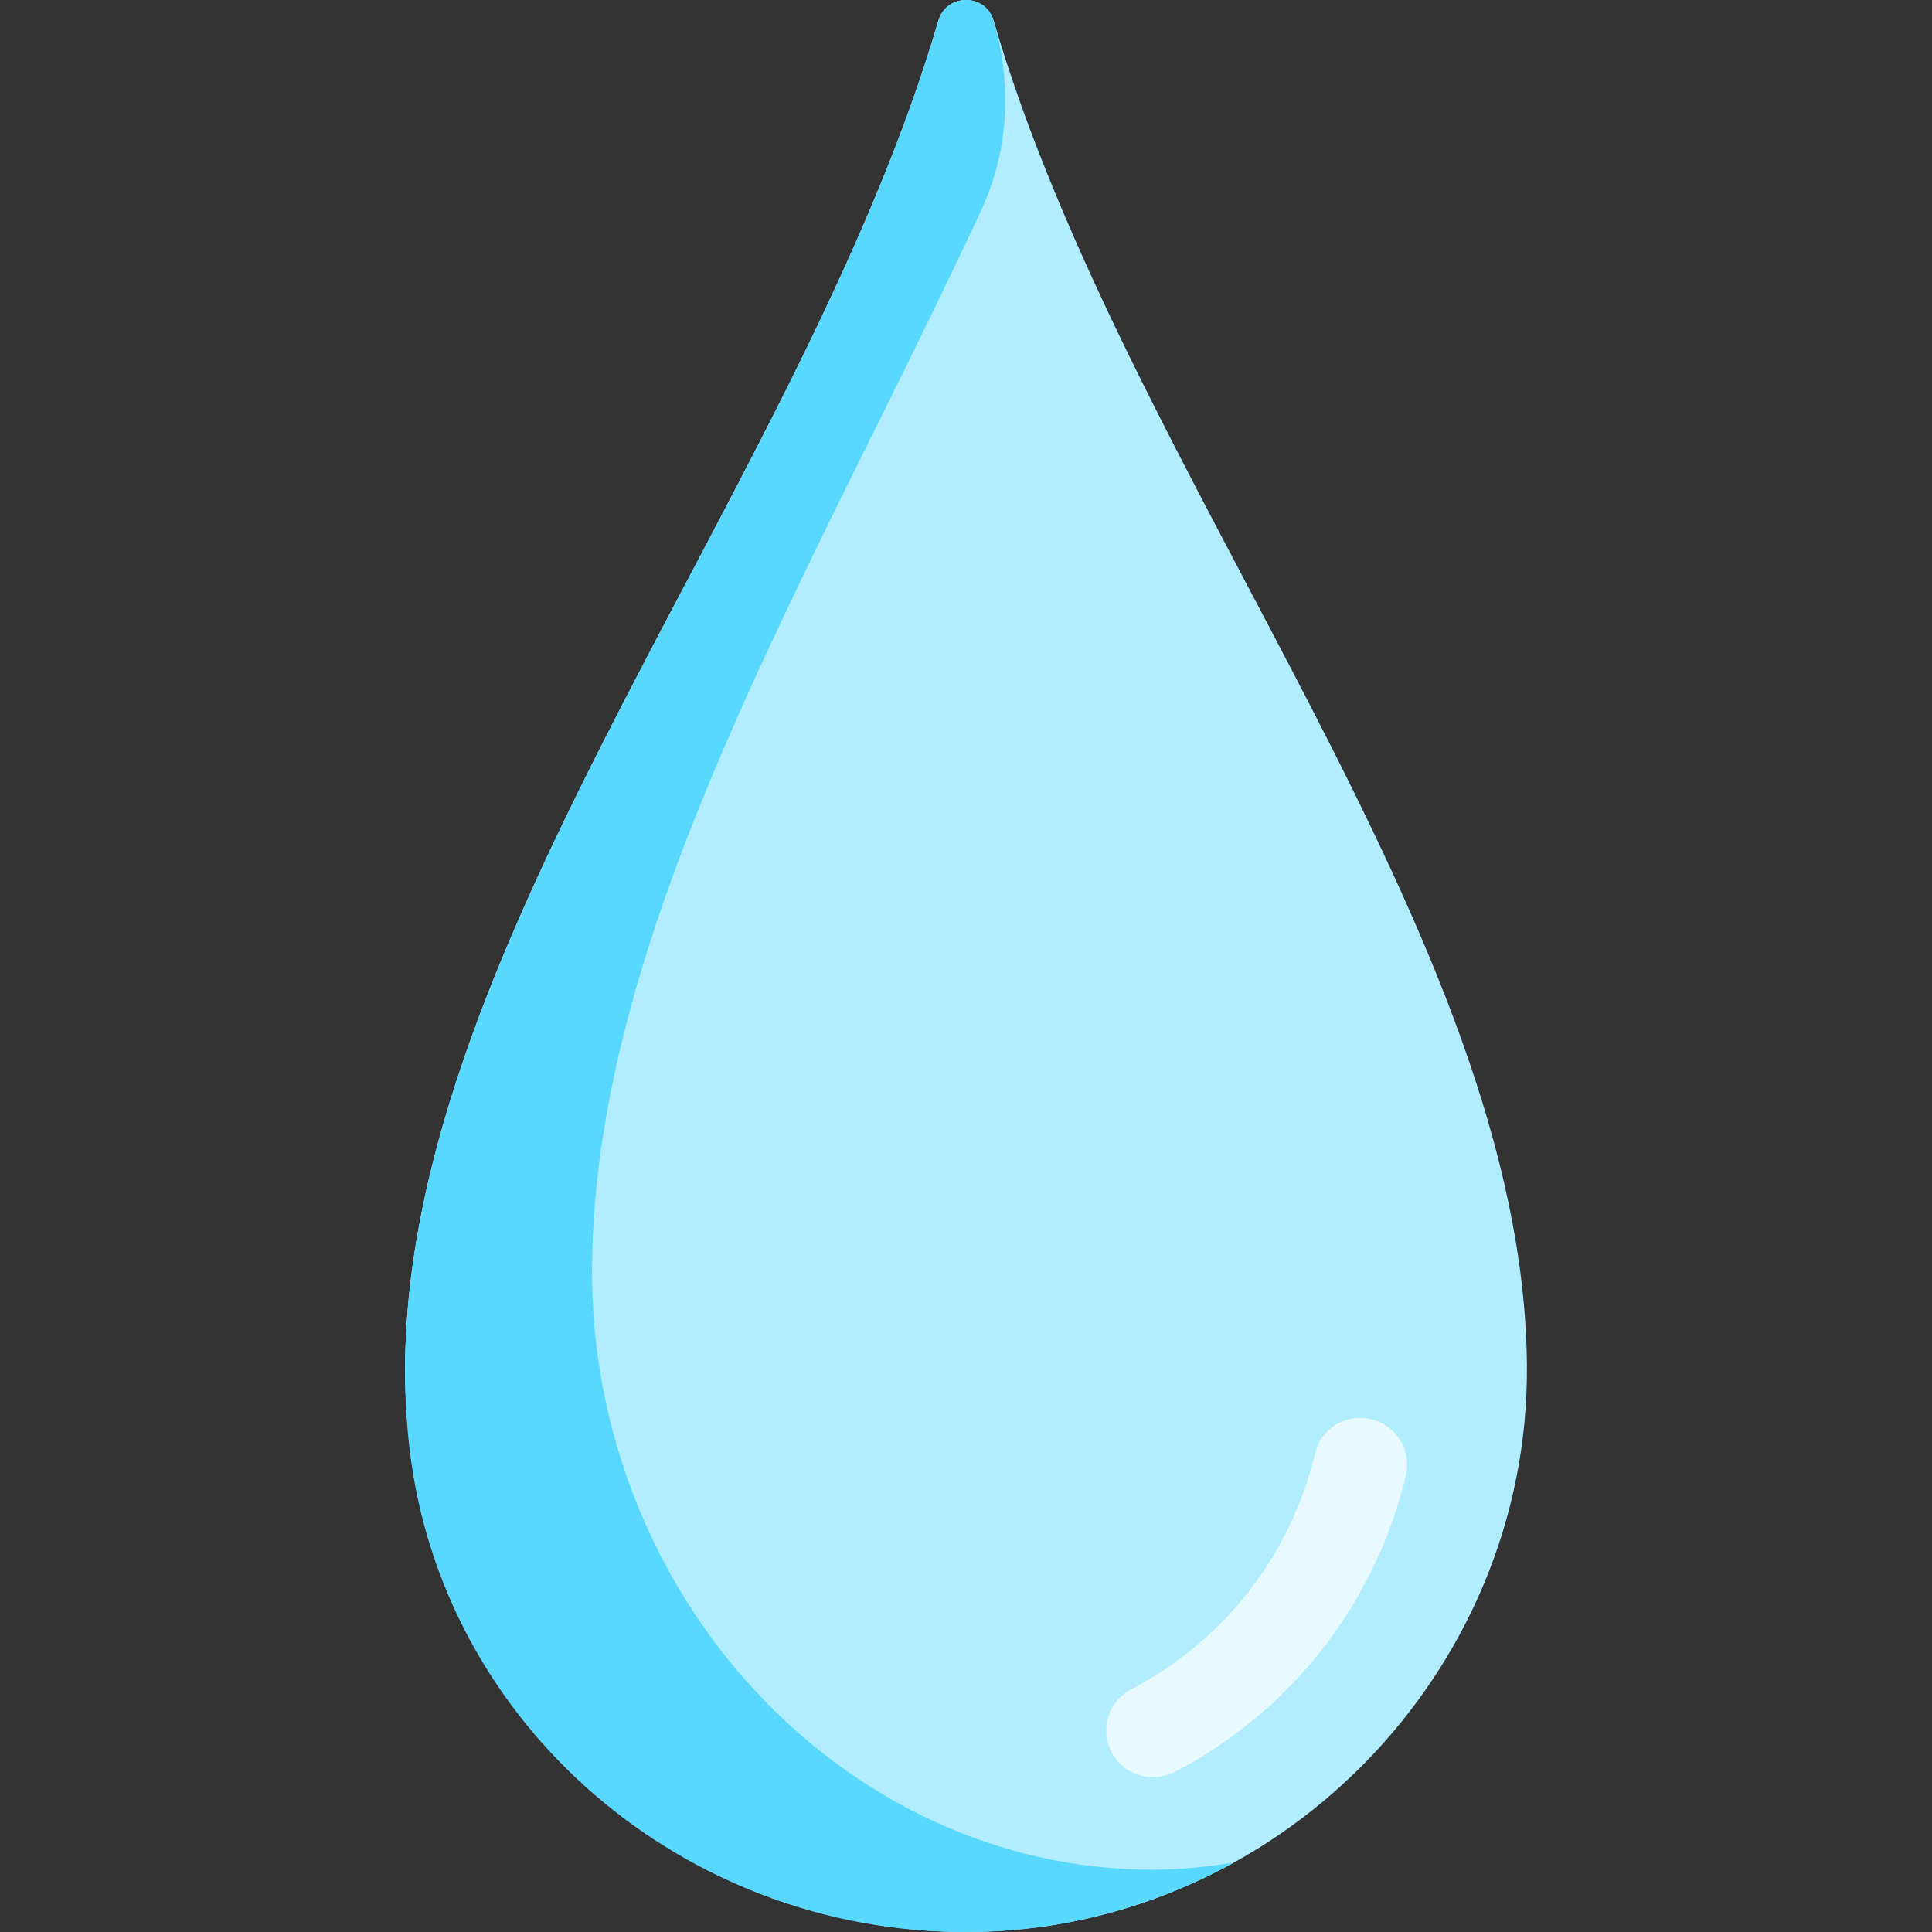
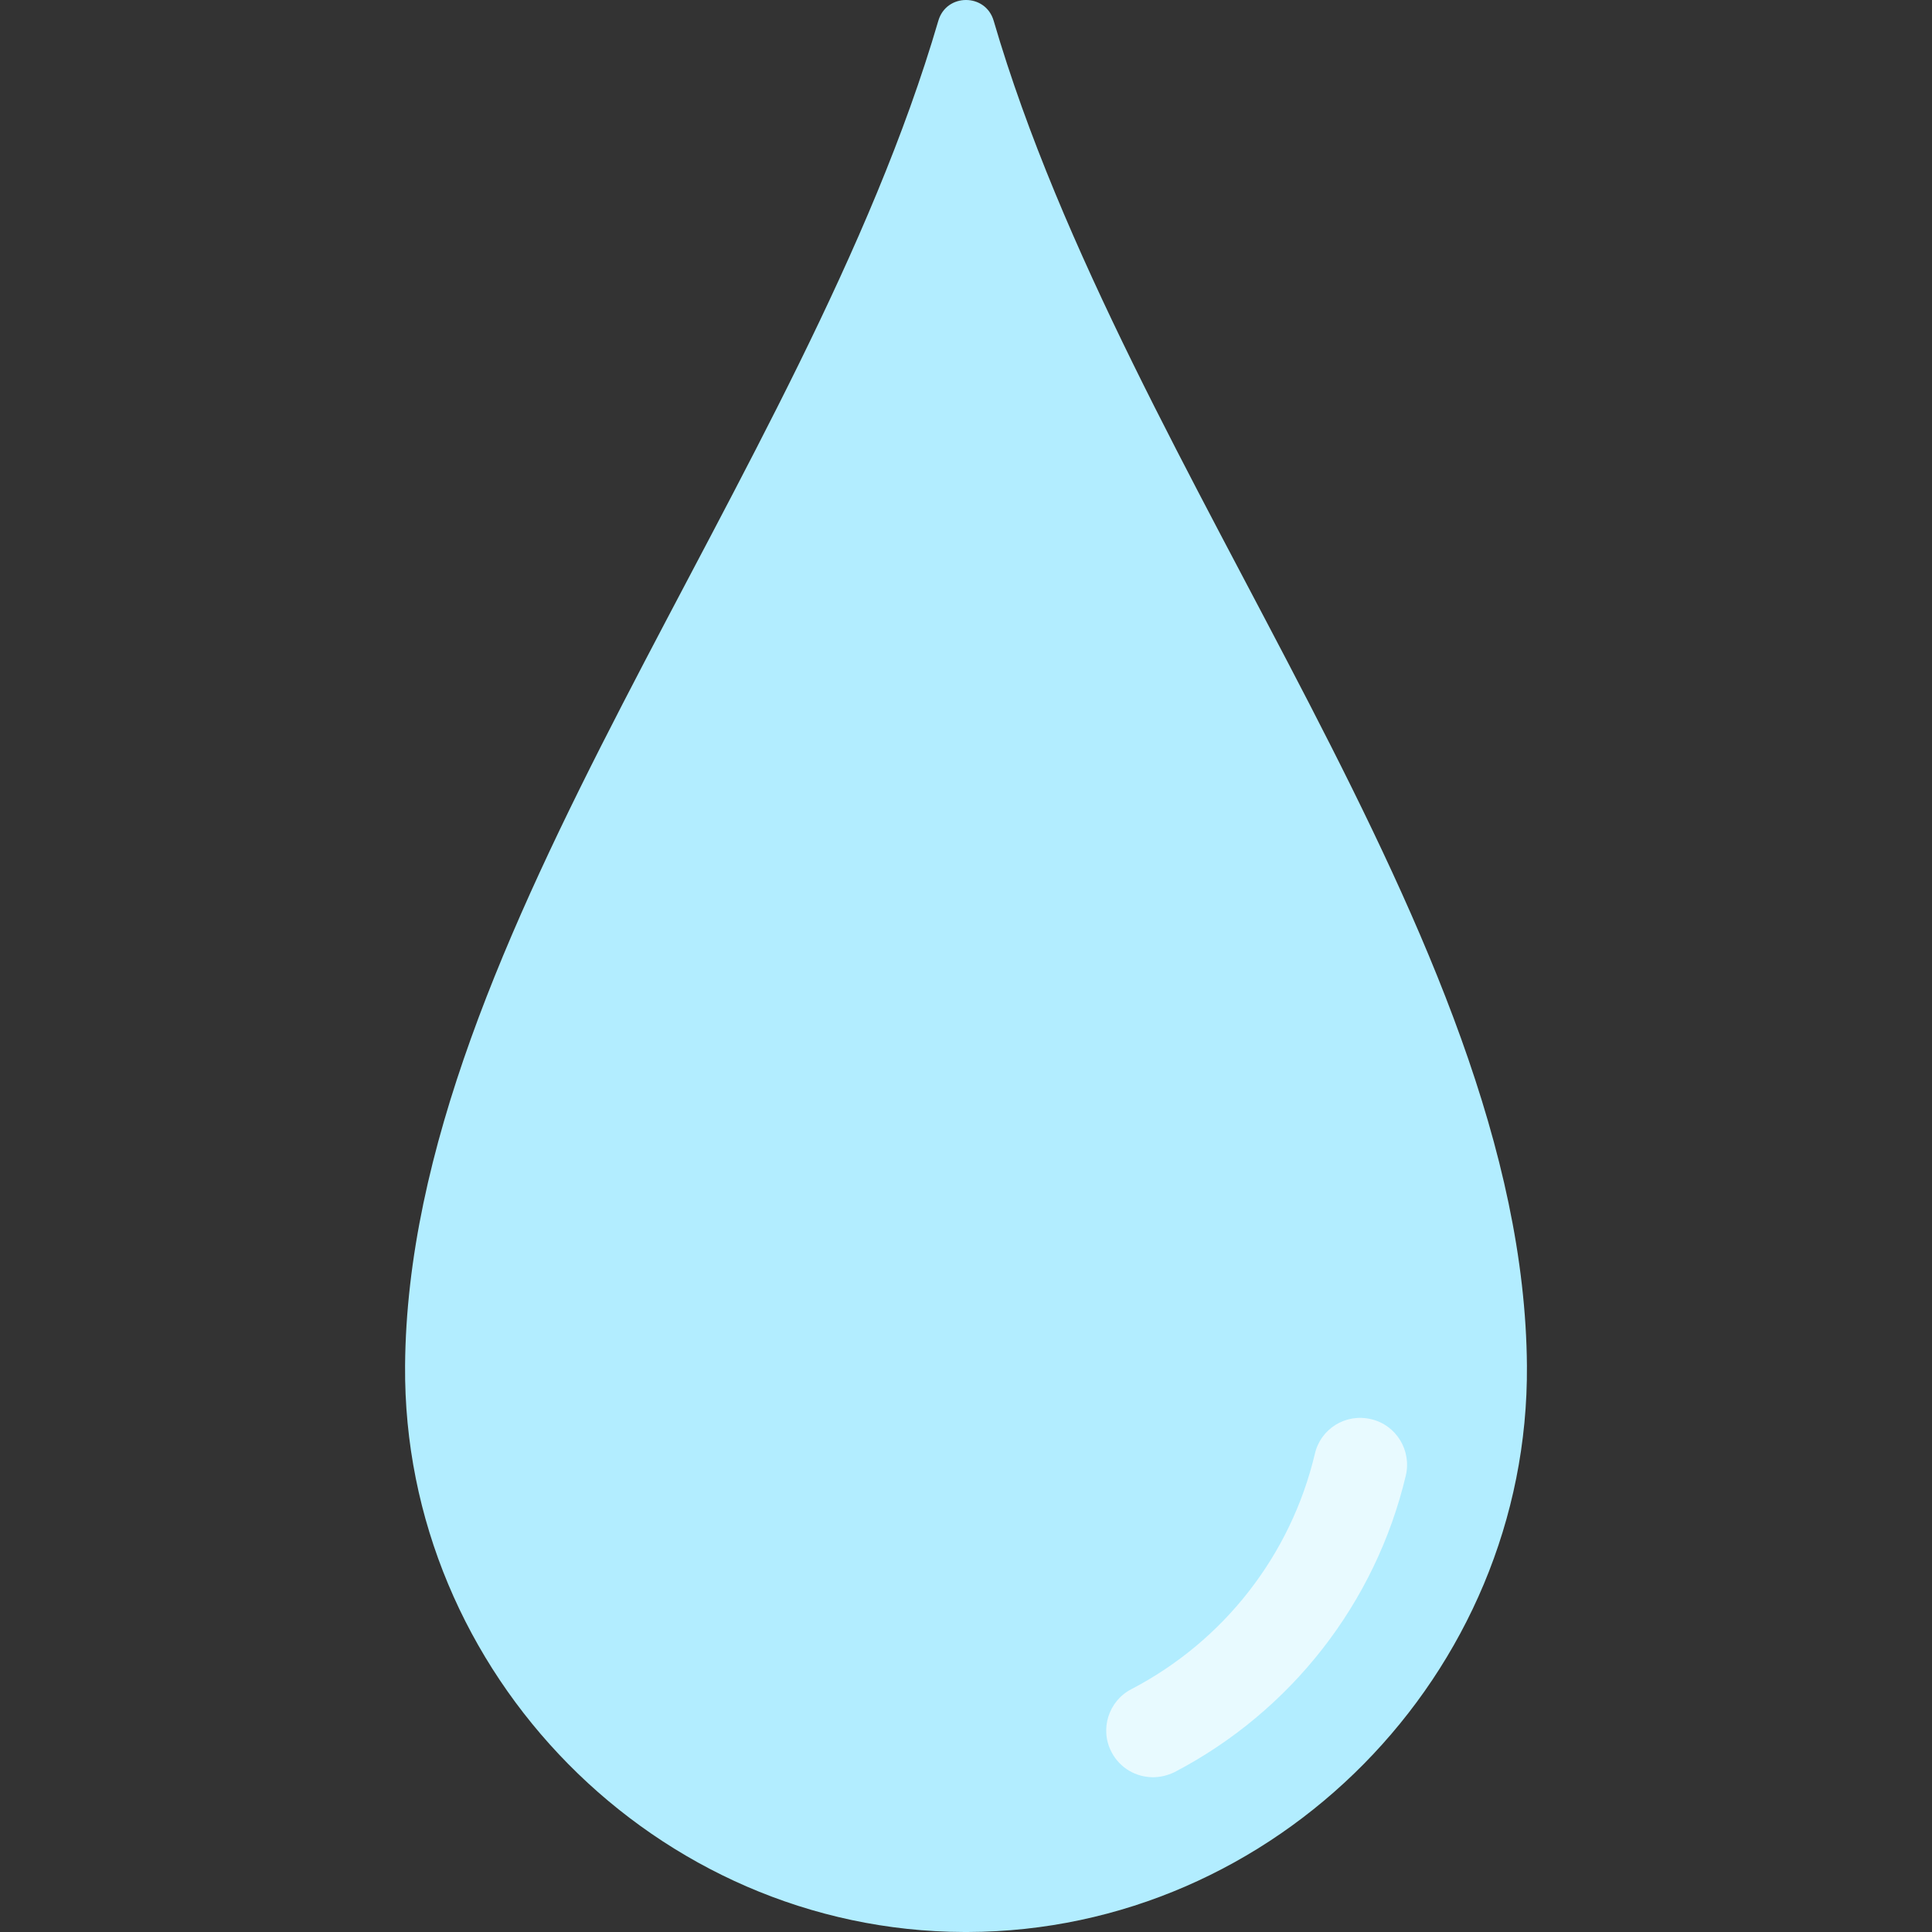
<svg xmlns="http://www.w3.org/2000/svg" width="13" height="13" viewBox="0 0 9 9" fill="none">
  <rect x="0" y="0" width="9" height="9" fill="#333333" stroke="none" />
  <g clip-path="url(#clip0_2101_394)">
    <path d="M4.508 9C5.943 8.996 7.124 7.797 7.113 6.362C7.098 4.358 5.253 2.232 4.629 0.097C4.61 0.032 4.555 -8.77114e-05 4.5 1.79222e-07C4.445 -8.77114e-05 4.39 0.032 4.371 0.097C3.747 2.232 1.902 4.358 1.887 6.362C1.876 7.797 3.057 8.996 4.492 9" fill="#B2EDFF" />
    <path d="M5.371 8.279C5.293 8.279 5.217 8.237 5.178 8.162C5.122 8.056 5.164 7.924 5.27 7.869C5.702 7.644 6.013 7.244 6.125 6.773C6.152 6.655 6.269 6.583 6.387 6.611C6.504 6.638 6.576 6.756 6.549 6.873C6.408 7.467 6.015 7.971 5.472 8.255C5.439 8.271 5.405 8.279 5.371 8.279Z" fill="#E8FAFF" />
-     <path d="M5.379 8.71H5.363C3.928 8.705 2.747 7.429 2.758 5.902C2.769 4.316 3.791 2.659 4.571 0.979C4.699 0.704 4.715 0.393 4.63 0.101C4.63 0.1 4.629 0.098 4.629 0.097C4.61 0.032 4.555 -8.76328e-05 4.5 2.578e-07C4.445 -0 4.39 0.032 4.371 0.097C3.706 2.371 1.658 4.634 1.908 6.751C2.061 8.043 3.19 9 4.492 9H4.508C4.955 8.999 5.377 8.881 5.747 8.677C5.626 8.696 5.504 8.709 5.379 8.71Z" fill="#59D8FF" />
  </g>
  <defs>
    <clipPath id="clip0_2101_394">
      <rect width="13" height="13" fill="white" />
    </clipPath>
  </defs>
</svg>